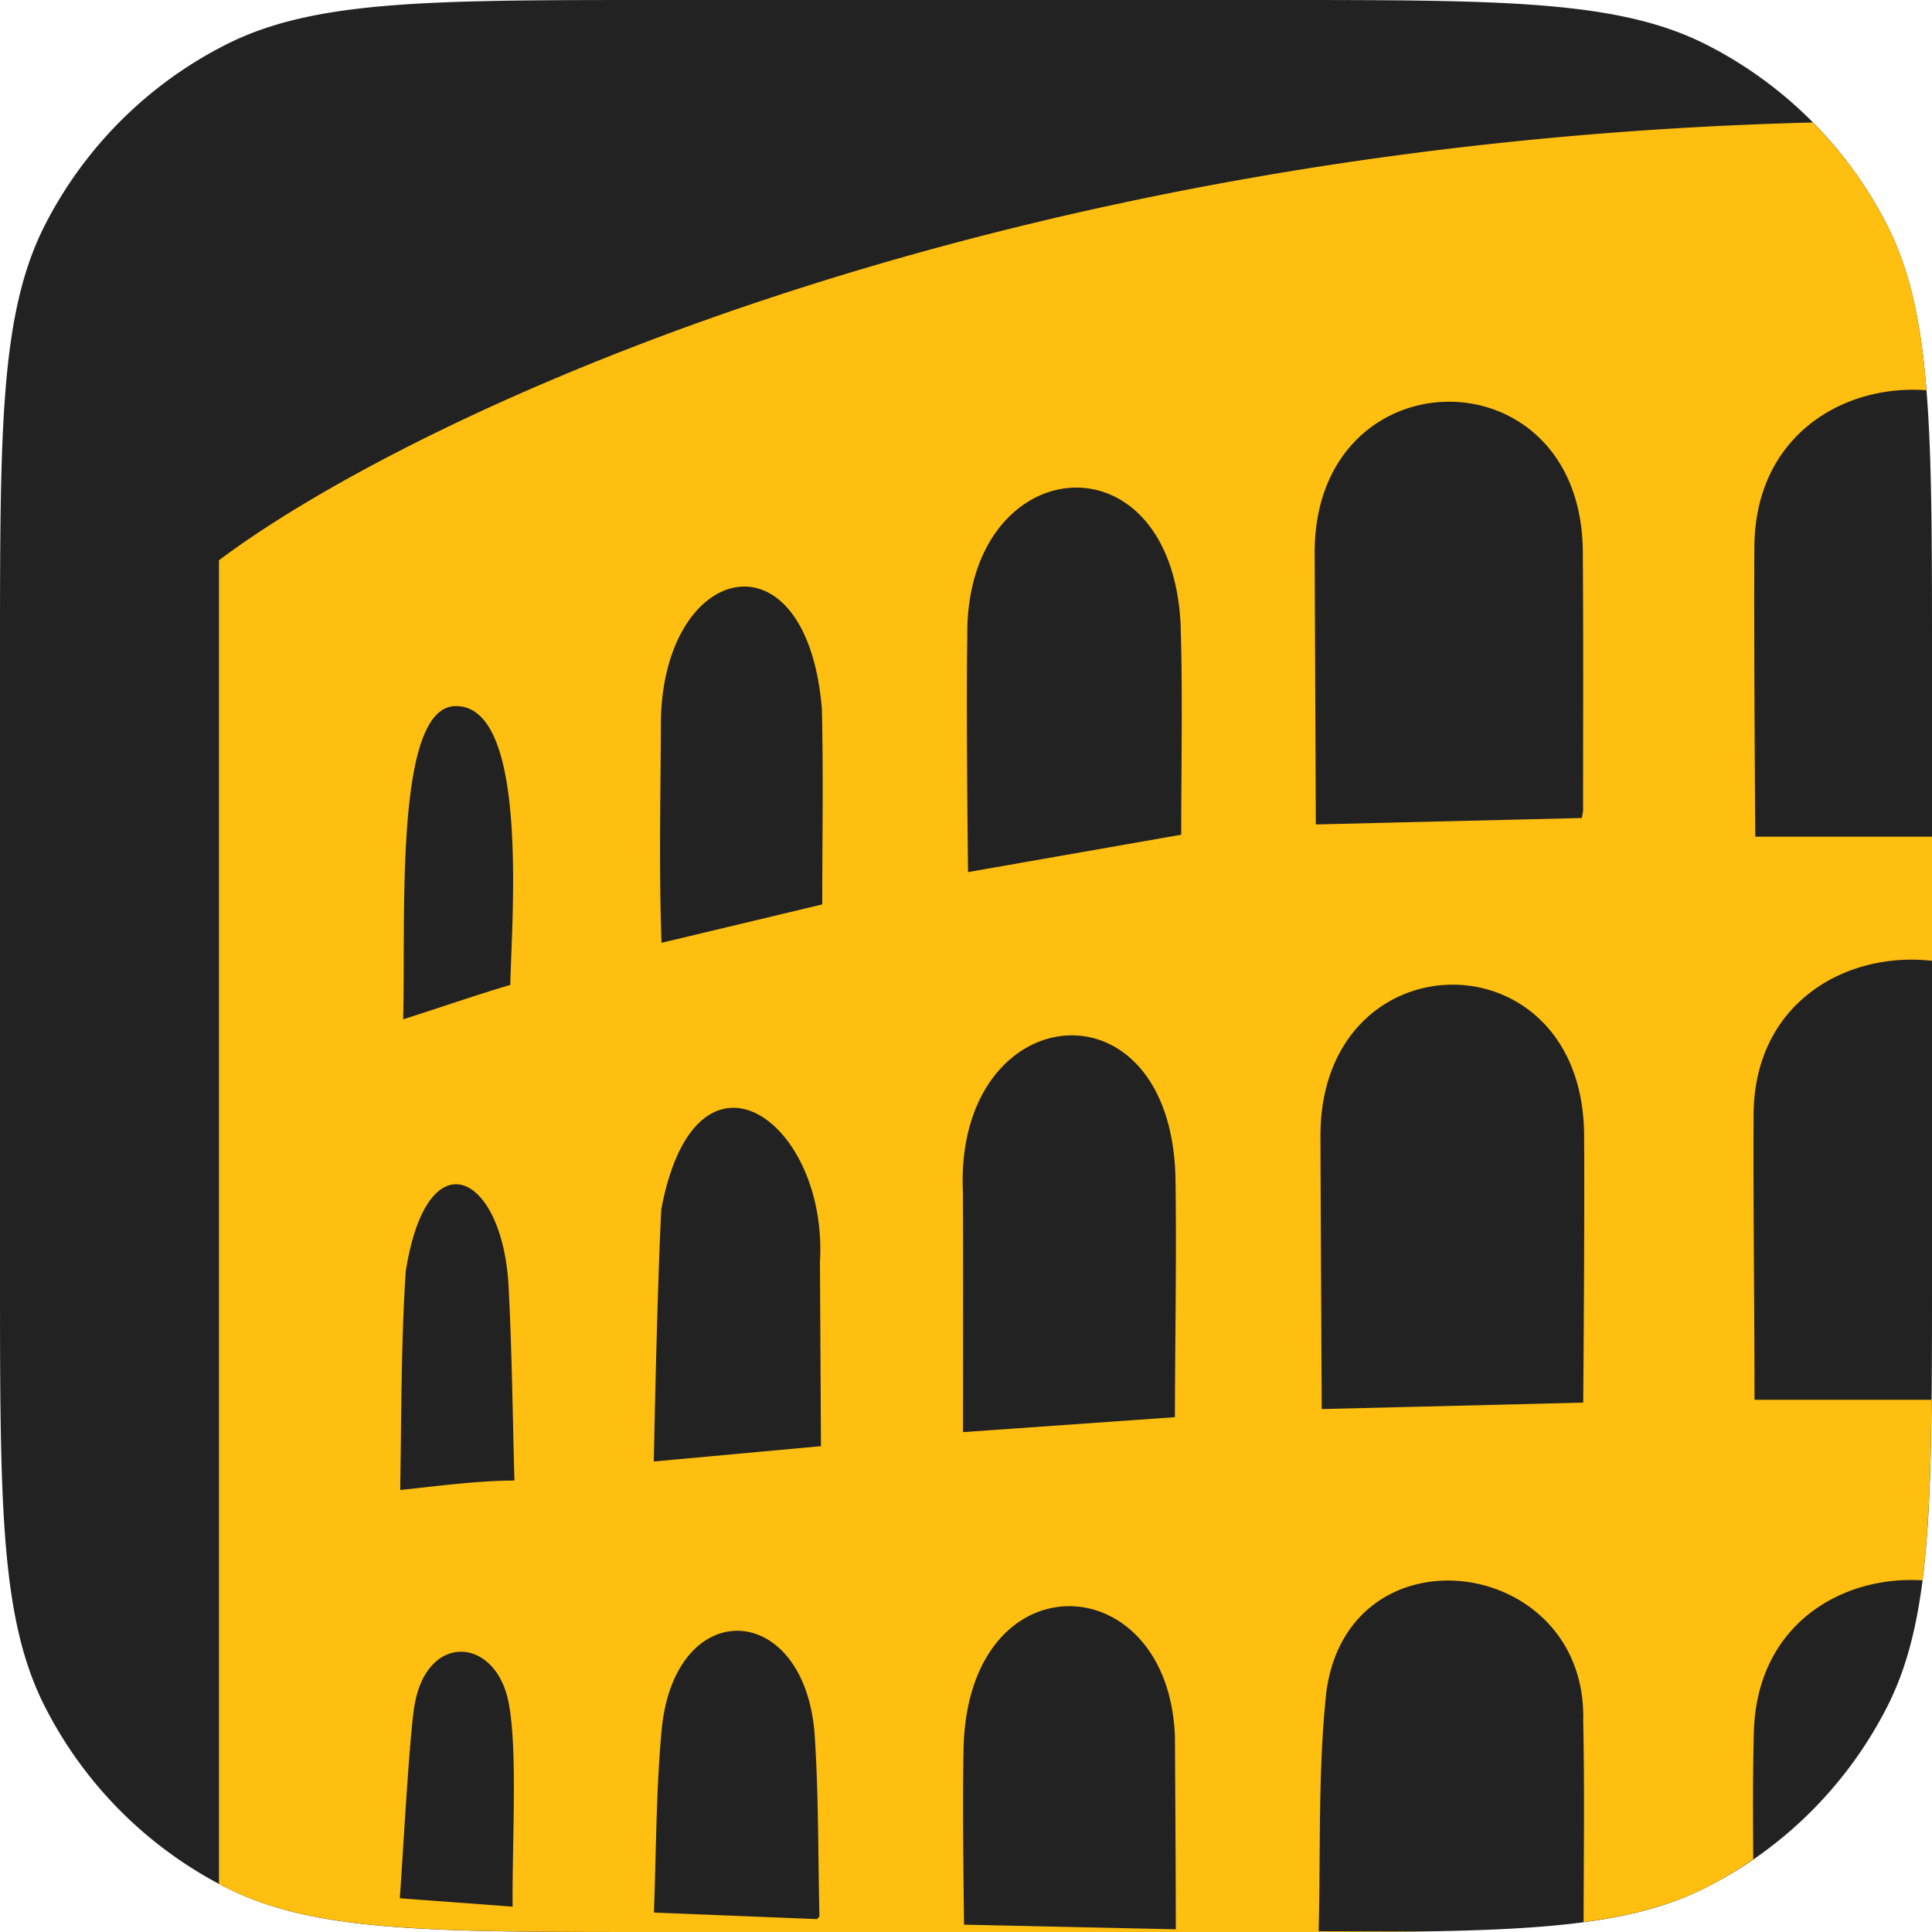
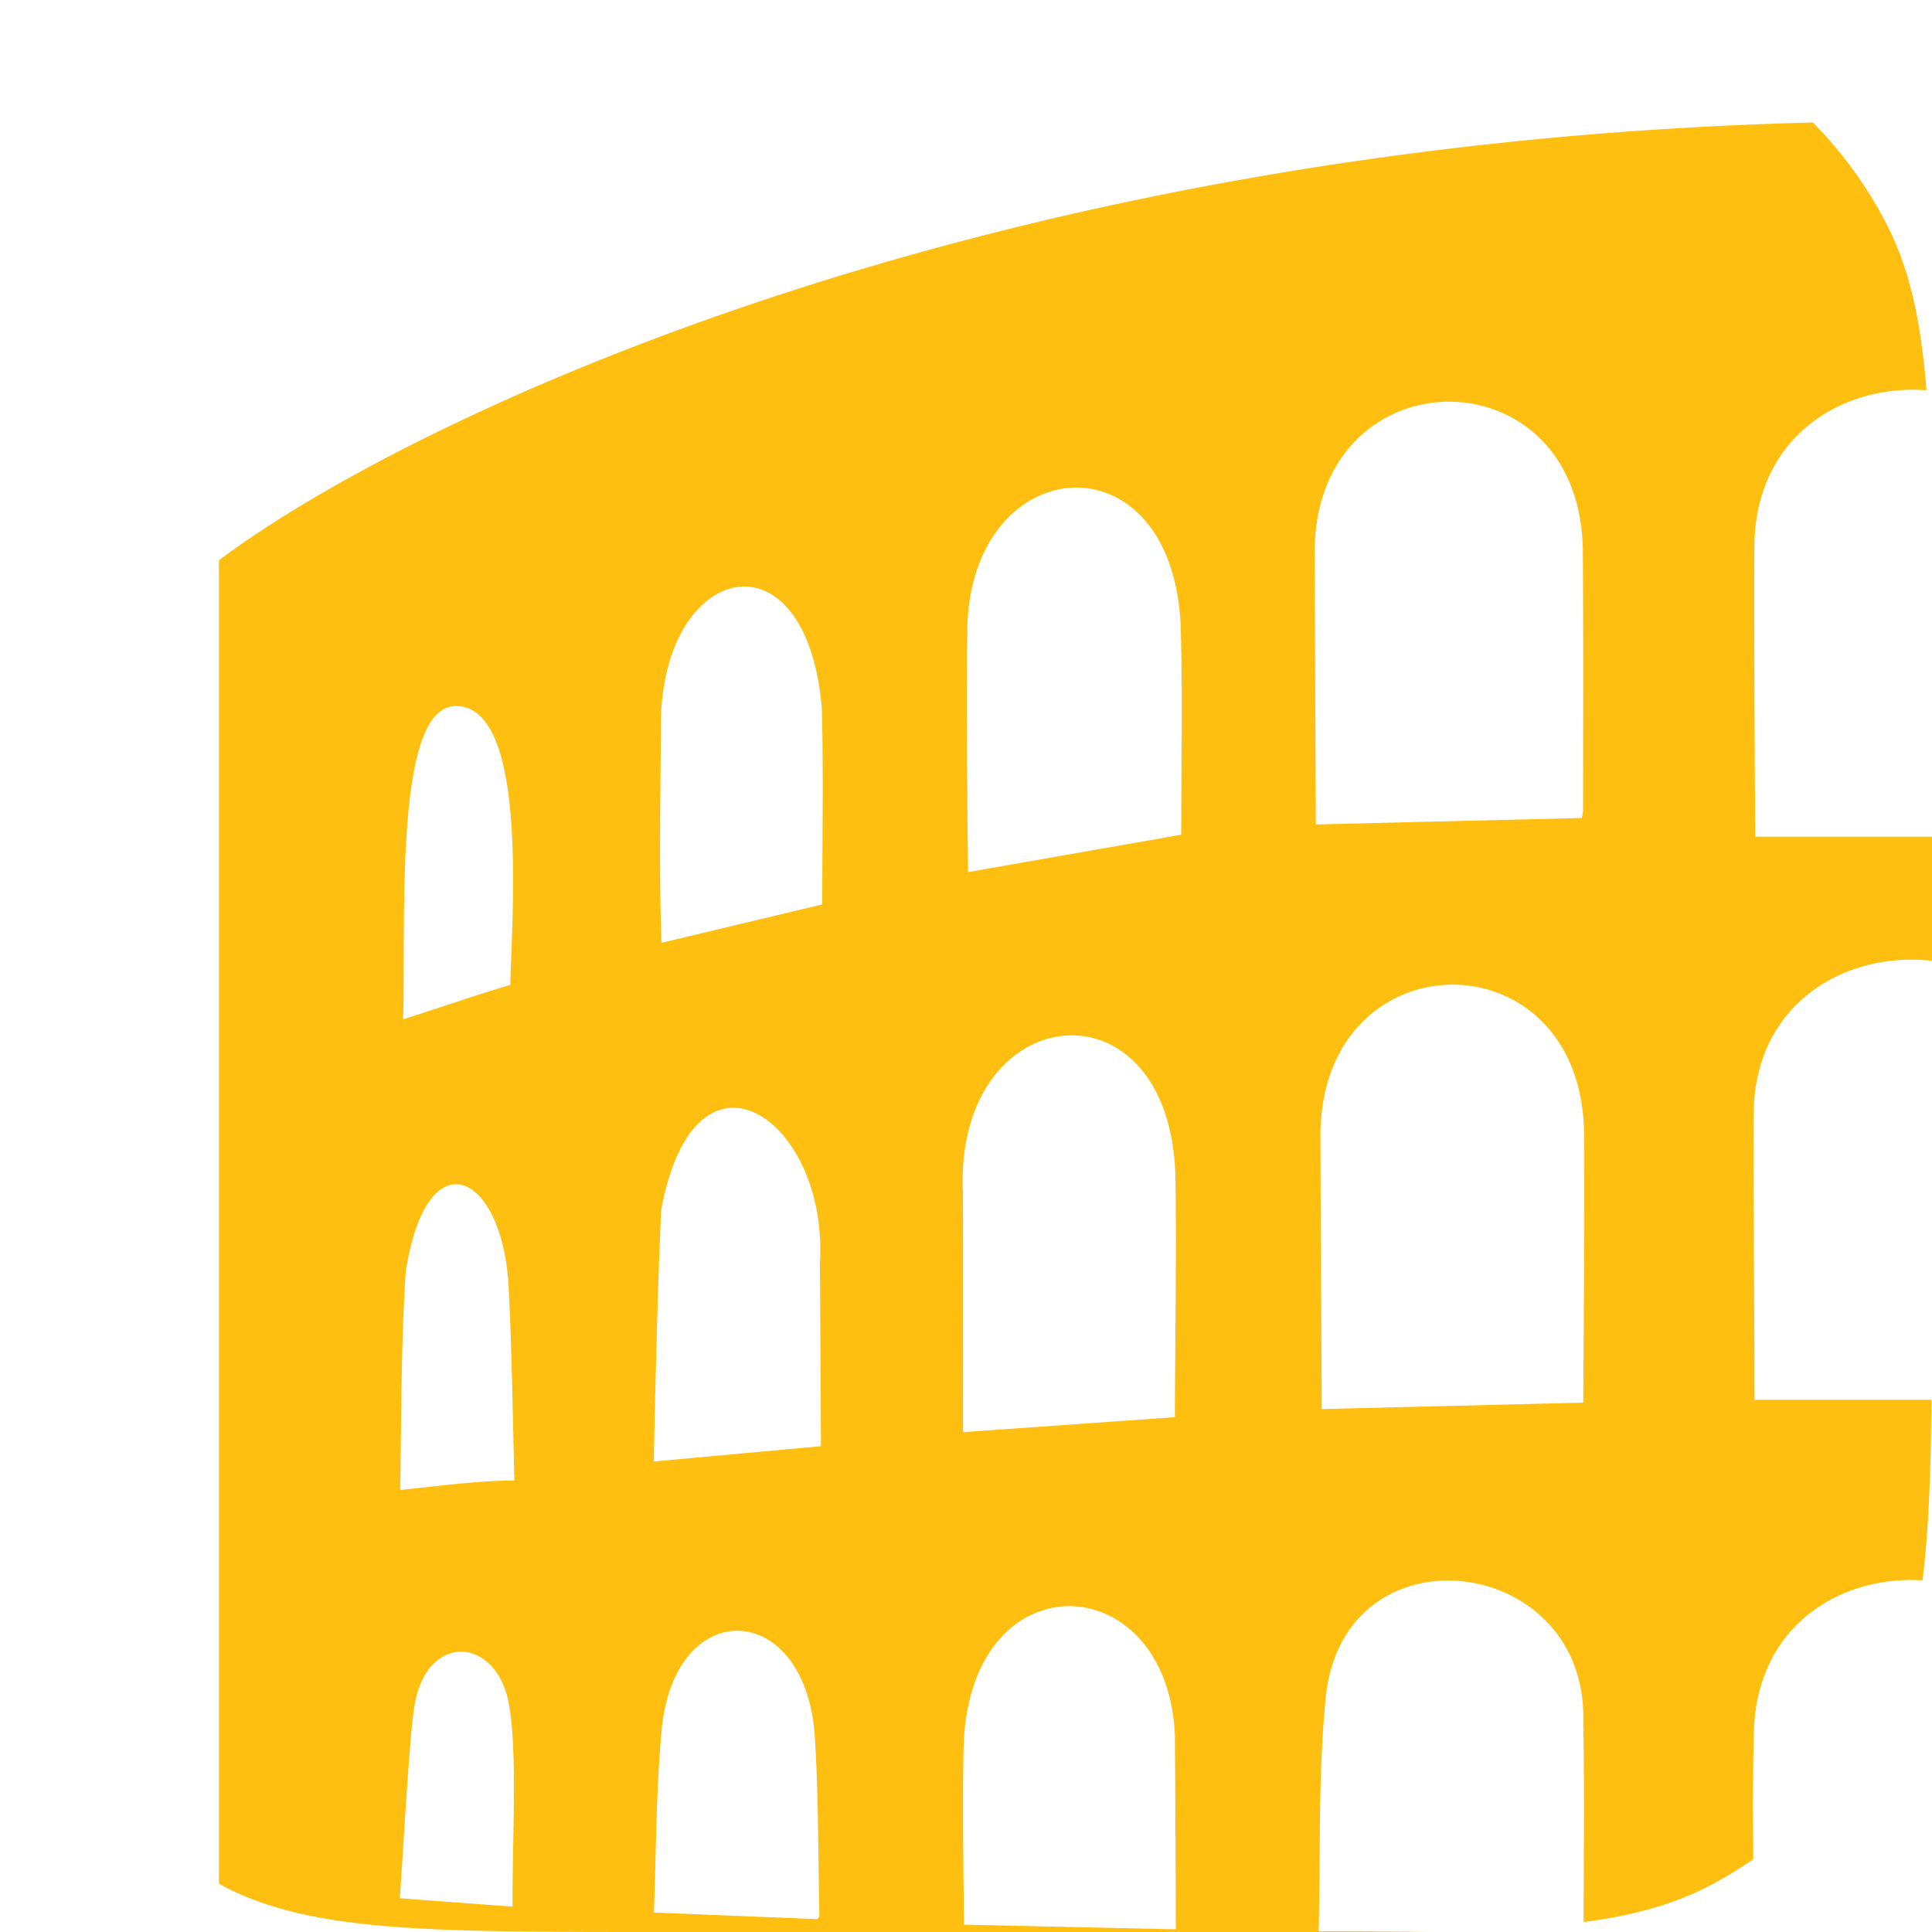
<svg xmlns="http://www.w3.org/2000/svg" version="1.1" width="150" height="150">
  <svg data-name="Слой_1" viewBox="0 0 150 150">
-     <path fill="#222" d="M0 51.2c0-17.92 0-26.88 3.49-33.73A32 32 0 0 1 17.47 3.5C24.32 0 33.27 0 51.2 0h47.6c17.92 0 26.88 0 33.73 3.49a32 32 0 0 1 13.98 13.98C150 24.32 150 33.27 150 51.2v47.6c0 17.92 0 26.88-3.49 33.73a32 32 0 0 1-13.98 13.98c-6.85 3.5-15.8 3.5-33.73 3.5H51.2c-17.92 0-26.88 0-33.73-3.5A32 32 0 0 1 3.5 132.53C0 125.68 0 116.73 0 98.8V51.2Z" />
    <path fill="#febf10" d="M136.21 42.33c.12-8.55 6.94-12.52 13.36-12.03-.43-5.4-1.3-9.38-3.06-12.83a32 32 0 0 0-5.76-7.96C75.7 11.16 31.15 32.85 17 43.5v102.75l.47.26C24.32 150 33.27 150 51.2 150h47.6c4.6 0 8.6 0 12.13-.06h-8.55c.16-6.3-.06-12.5.6-18.6 1.77-13.02 20.3-10.53 19.94 2.3.11 5.18.04 10.38.03 15.59 3.8-.5 6.86-1.34 9.58-2.72a31.9 31.9 0 0 0 3.59-2.16c-.02-3.3-.04-6.6.05-9.91.24-8.31 6.81-12.14 13.09-11.74.48-3.8.65-8.33.7-14.02h-13.74c0-7.12-.11-15.16-.07-22.28.12-8.65 7.3-12.56 13.85-11.8v-9.64h-13.72s-.12-15.4-.07-22.63ZM35.4 54.82c5.7 0 4.32 16.57 4.22 21.65-2.72.8-5.35 1.73-8.32 2.67.22-8-.72-24.32 4.1-24.32Zm4.4 93.21-8.76-.65c.2-2.57.72-12.35 1.13-14.9.94-5.83 6.4-5.42 7.34-.18.69 3.75.24 10.82.29 15.73Zm-8.73-32.35c.1-5.65.06-11.31.43-16.95 1.67-10.7 7.65-7.62 8 1.44.25 4.85.3 9.72.44 14.78-2.93 0-6.24.47-8.87.73ZM63.45 149l-12.68-.51c.18-4.86.17-9.55.6-14.19 1-10.46 11-10.11 11.87.23.32 4.73.27 9.48.38 14.23 0 .06-.09.12-.17.24Zm-12.68-35.53h-.01s.25-13.1.58-19.57c2.67-14.22 12.97-6.97 12.32 4.1l.08 14.28-12.97 1.19Zm13.07-43.25L51.36 73.2c-.2-5.55-.08-11.07-.05-16.62-.16-12.89 11.3-15.84 12.5-1.56.12 5.02.03 10.05.03 15.2Zm11.01 79.21s-.15-9.6-.03-14c.55-14.55 15.88-13.84 16.4-.64 0 0 .07 10.43.07 15l-16.44-.36Zm16.37-39.4-16.45 1.16c0-5.82.02-12.81-.01-18.63-.67-15.03 16-16.92 16.5-1.3.1 6.05-.03 12.72-.04 18.77Zm.49-45.21-.01-.01-16.54 2.9S75 55.19 75.1 49.45c-.2-14.4 15.75-16.1 16.56-1.05.17 5.46.05 10.91.05 16.42Zm10.45-.81-.09-20.85c-.23-15.79 20.8-16.05 20.82-.23.05 6.65.02 13.3.02 19.95 0 .2-.06.38-.1.63l-20.65.5Zm20.76 44.89-20.3.5s-.08-14.3-.1-20.94c-.23-15.84 20.46-16.11 20.47-.23.05 6.68-.07 20.67-.07 20.67Z" />
  </svg>
  <style>@media (prefers-color-scheme: light) { :root { filter: none; } }
@media (prefers-color-scheme: dark) { :root { filter: none; } }
</style>
</svg>